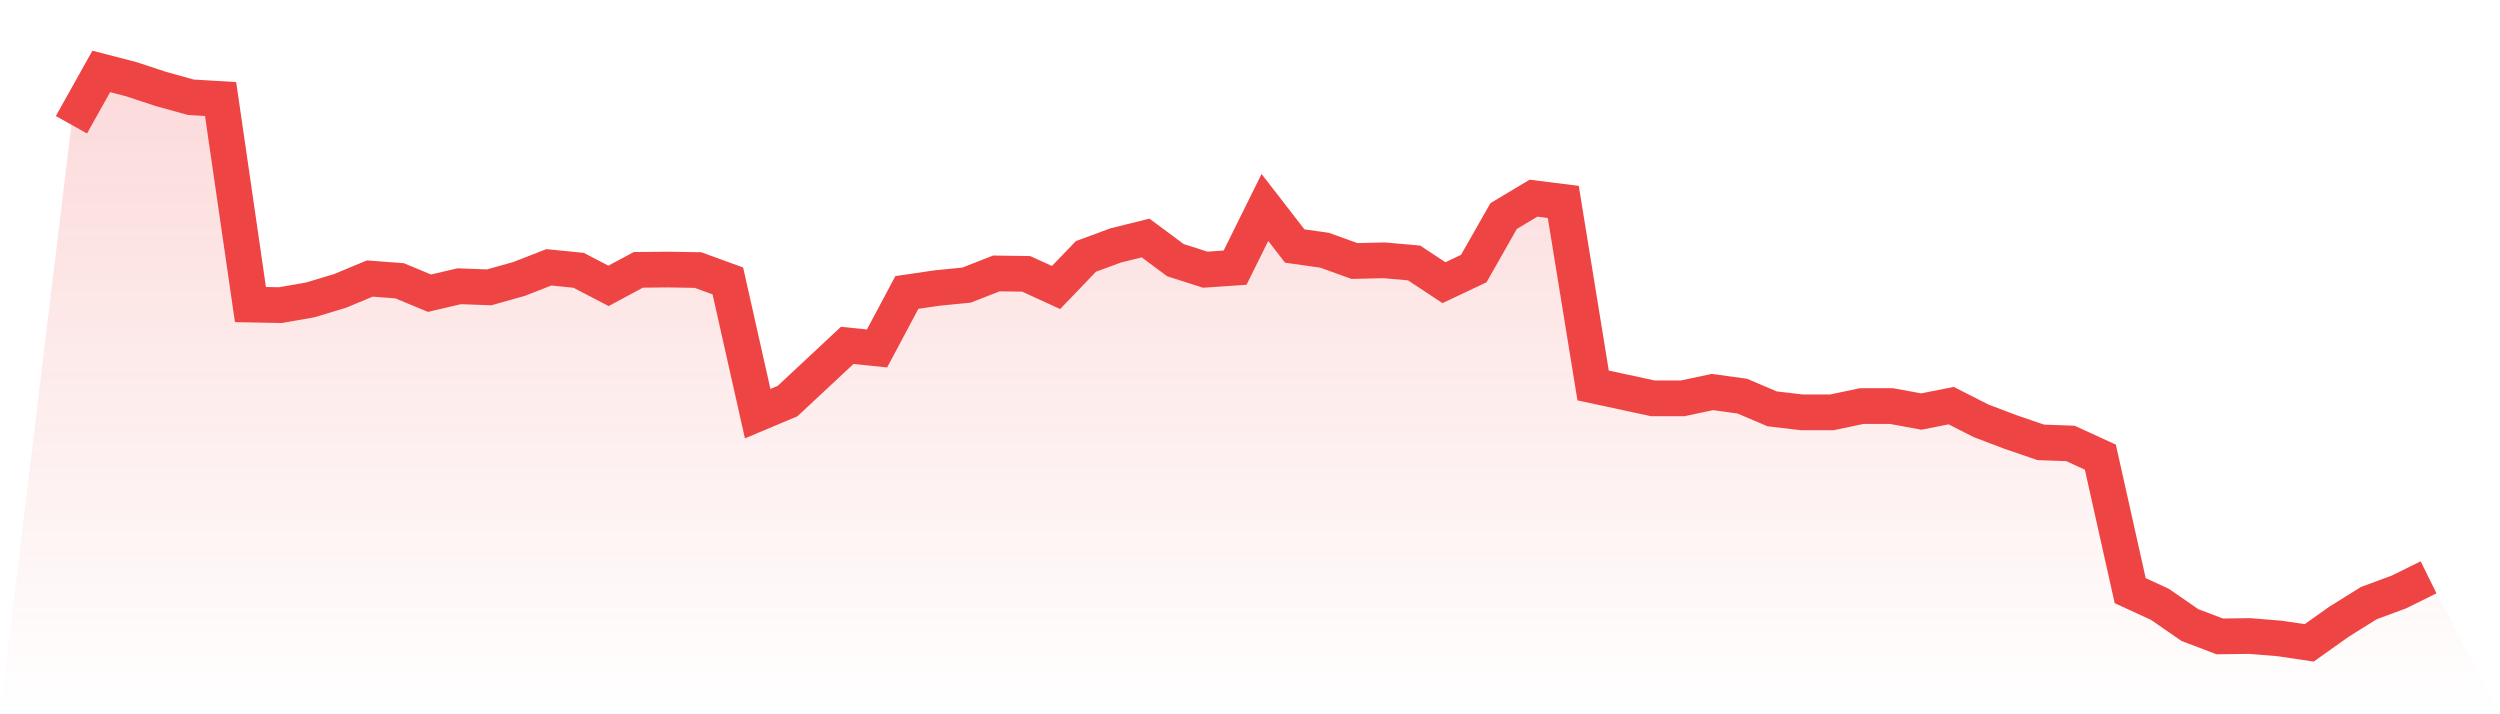
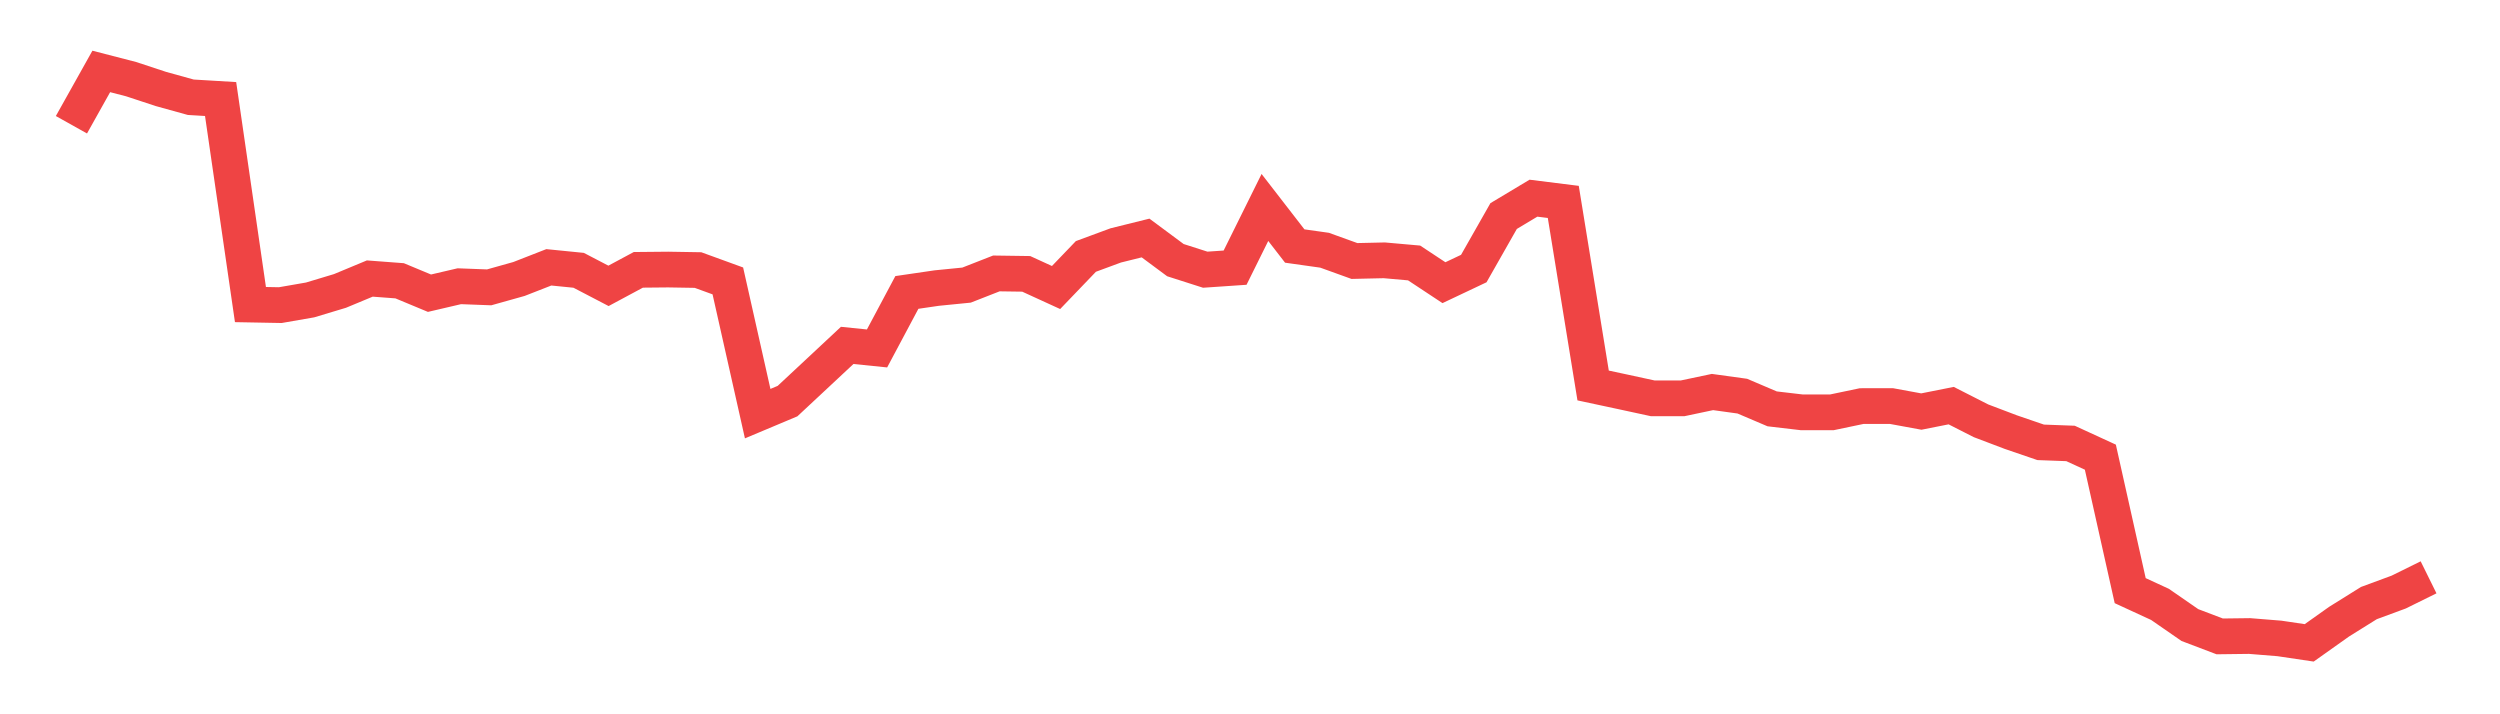
<svg xmlns="http://www.w3.org/2000/svg" viewBox="0 0 140 40">
  <defs>
    <linearGradient id="gradient" x1="0" x2="0" y1="0" y2="1">
      <stop offset="0%" stop-color="#ef4444" stop-opacity="0.2" />
      <stop offset="100%" stop-color="#ef4444" stop-opacity="0" />
    </linearGradient>
  </defs>
-   <path d="M4,6.986 L4,6.986 L5.671,4 L7.342,4.432 L9.013,4.983 L10.684,5.446 L12.354,5.546 L14.025,17.056 L15.696,17.087 L17.367,16.796 L19.038,16.293 L20.709,15.598 L22.38,15.724 L24.051,16.419 L25.722,16.029 L27.392,16.092 L29.063,15.623 L30.734,14.97 L32.405,15.137 L34.076,16.008 L35.747,15.111 L37.418,15.095 L39.089,15.123 L40.759,15.731 L42.43,23.164 L44.101,22.462 L45.772,20.903 L47.443,19.342 L49.114,19.513 L50.785,16.377 L52.456,16.132 L54.127,15.966 L55.797,15.312 L57.468,15.336 L59.139,16.101 L60.81,14.36 L62.481,13.743 L64.152,13.328 L65.823,14.568 L67.494,15.103 L69.165,14.989 L70.835,11.618 L72.506,13.777 L74.177,14.013 L75.848,14.616 L77.519,14.578 L79.19,14.726 L80.861,15.83 L82.532,15.039 L84.203,12.099 L85.873,11.098 L87.544,11.307 L89.215,21.587 L90.886,21.945 L92.557,22.307 L94.228,22.306 L95.899,21.953 L97.57,22.184 L99.24,22.896 L100.911,23.092 L102.582,23.091 L104.253,22.741 L105.924,22.74 L107.595,23.047 L109.266,22.715 L110.937,23.565 L112.608,24.199 L114.278,24.771 L115.949,24.833 L117.62,25.601 L119.291,33.076 L120.962,33.847 L122.633,35.003 L124.304,35.638 L125.975,35.617 L127.646,35.752 L129.316,36 L130.987,34.814 L132.658,33.772 L134.329,33.155 L136,32.33 L140,40 L0,40 z" fill="url(#gradient)" />
  <path d="M4,6.986 L4,6.986 L5.671,4 L7.342,4.432 L9.013,4.983 L10.684,5.446 L12.354,5.546 L14.025,17.056 L15.696,17.087 L17.367,16.796 L19.038,16.293 L20.709,15.598 L22.38,15.724 L24.051,16.419 L25.722,16.029 L27.392,16.092 L29.063,15.623 L30.734,14.97 L32.405,15.137 L34.076,16.008 L35.747,15.111 L37.418,15.095 L39.089,15.123 L40.759,15.731 L42.43,23.164 L44.101,22.462 L45.772,20.903 L47.443,19.342 L49.114,19.513 L50.785,16.377 L52.456,16.132 L54.127,15.966 L55.797,15.312 L57.468,15.336 L59.139,16.101 L60.81,14.36 L62.481,13.743 L64.152,13.328 L65.823,14.568 L67.494,15.103 L69.165,14.989 L70.835,11.618 L72.506,13.777 L74.177,14.013 L75.848,14.616 L77.519,14.578 L79.19,14.726 L80.861,15.83 L82.532,15.039 L84.203,12.099 L85.873,11.098 L87.544,11.307 L89.215,21.587 L90.886,21.945 L92.557,22.307 L94.228,22.306 L95.899,21.953 L97.57,22.184 L99.24,22.896 L100.911,23.092 L102.582,23.091 L104.253,22.741 L105.924,22.74 L107.595,23.047 L109.266,22.715 L110.937,23.565 L112.608,24.199 L114.278,24.771 L115.949,24.833 L117.62,25.601 L119.291,33.076 L120.962,33.847 L122.633,35.003 L124.304,35.638 L125.975,35.617 L127.646,35.752 L129.316,36 L130.987,34.814 L132.658,33.772 L134.329,33.155 L136,32.33" fill="none" stroke="#ef4444" stroke-width="2" />
</svg>